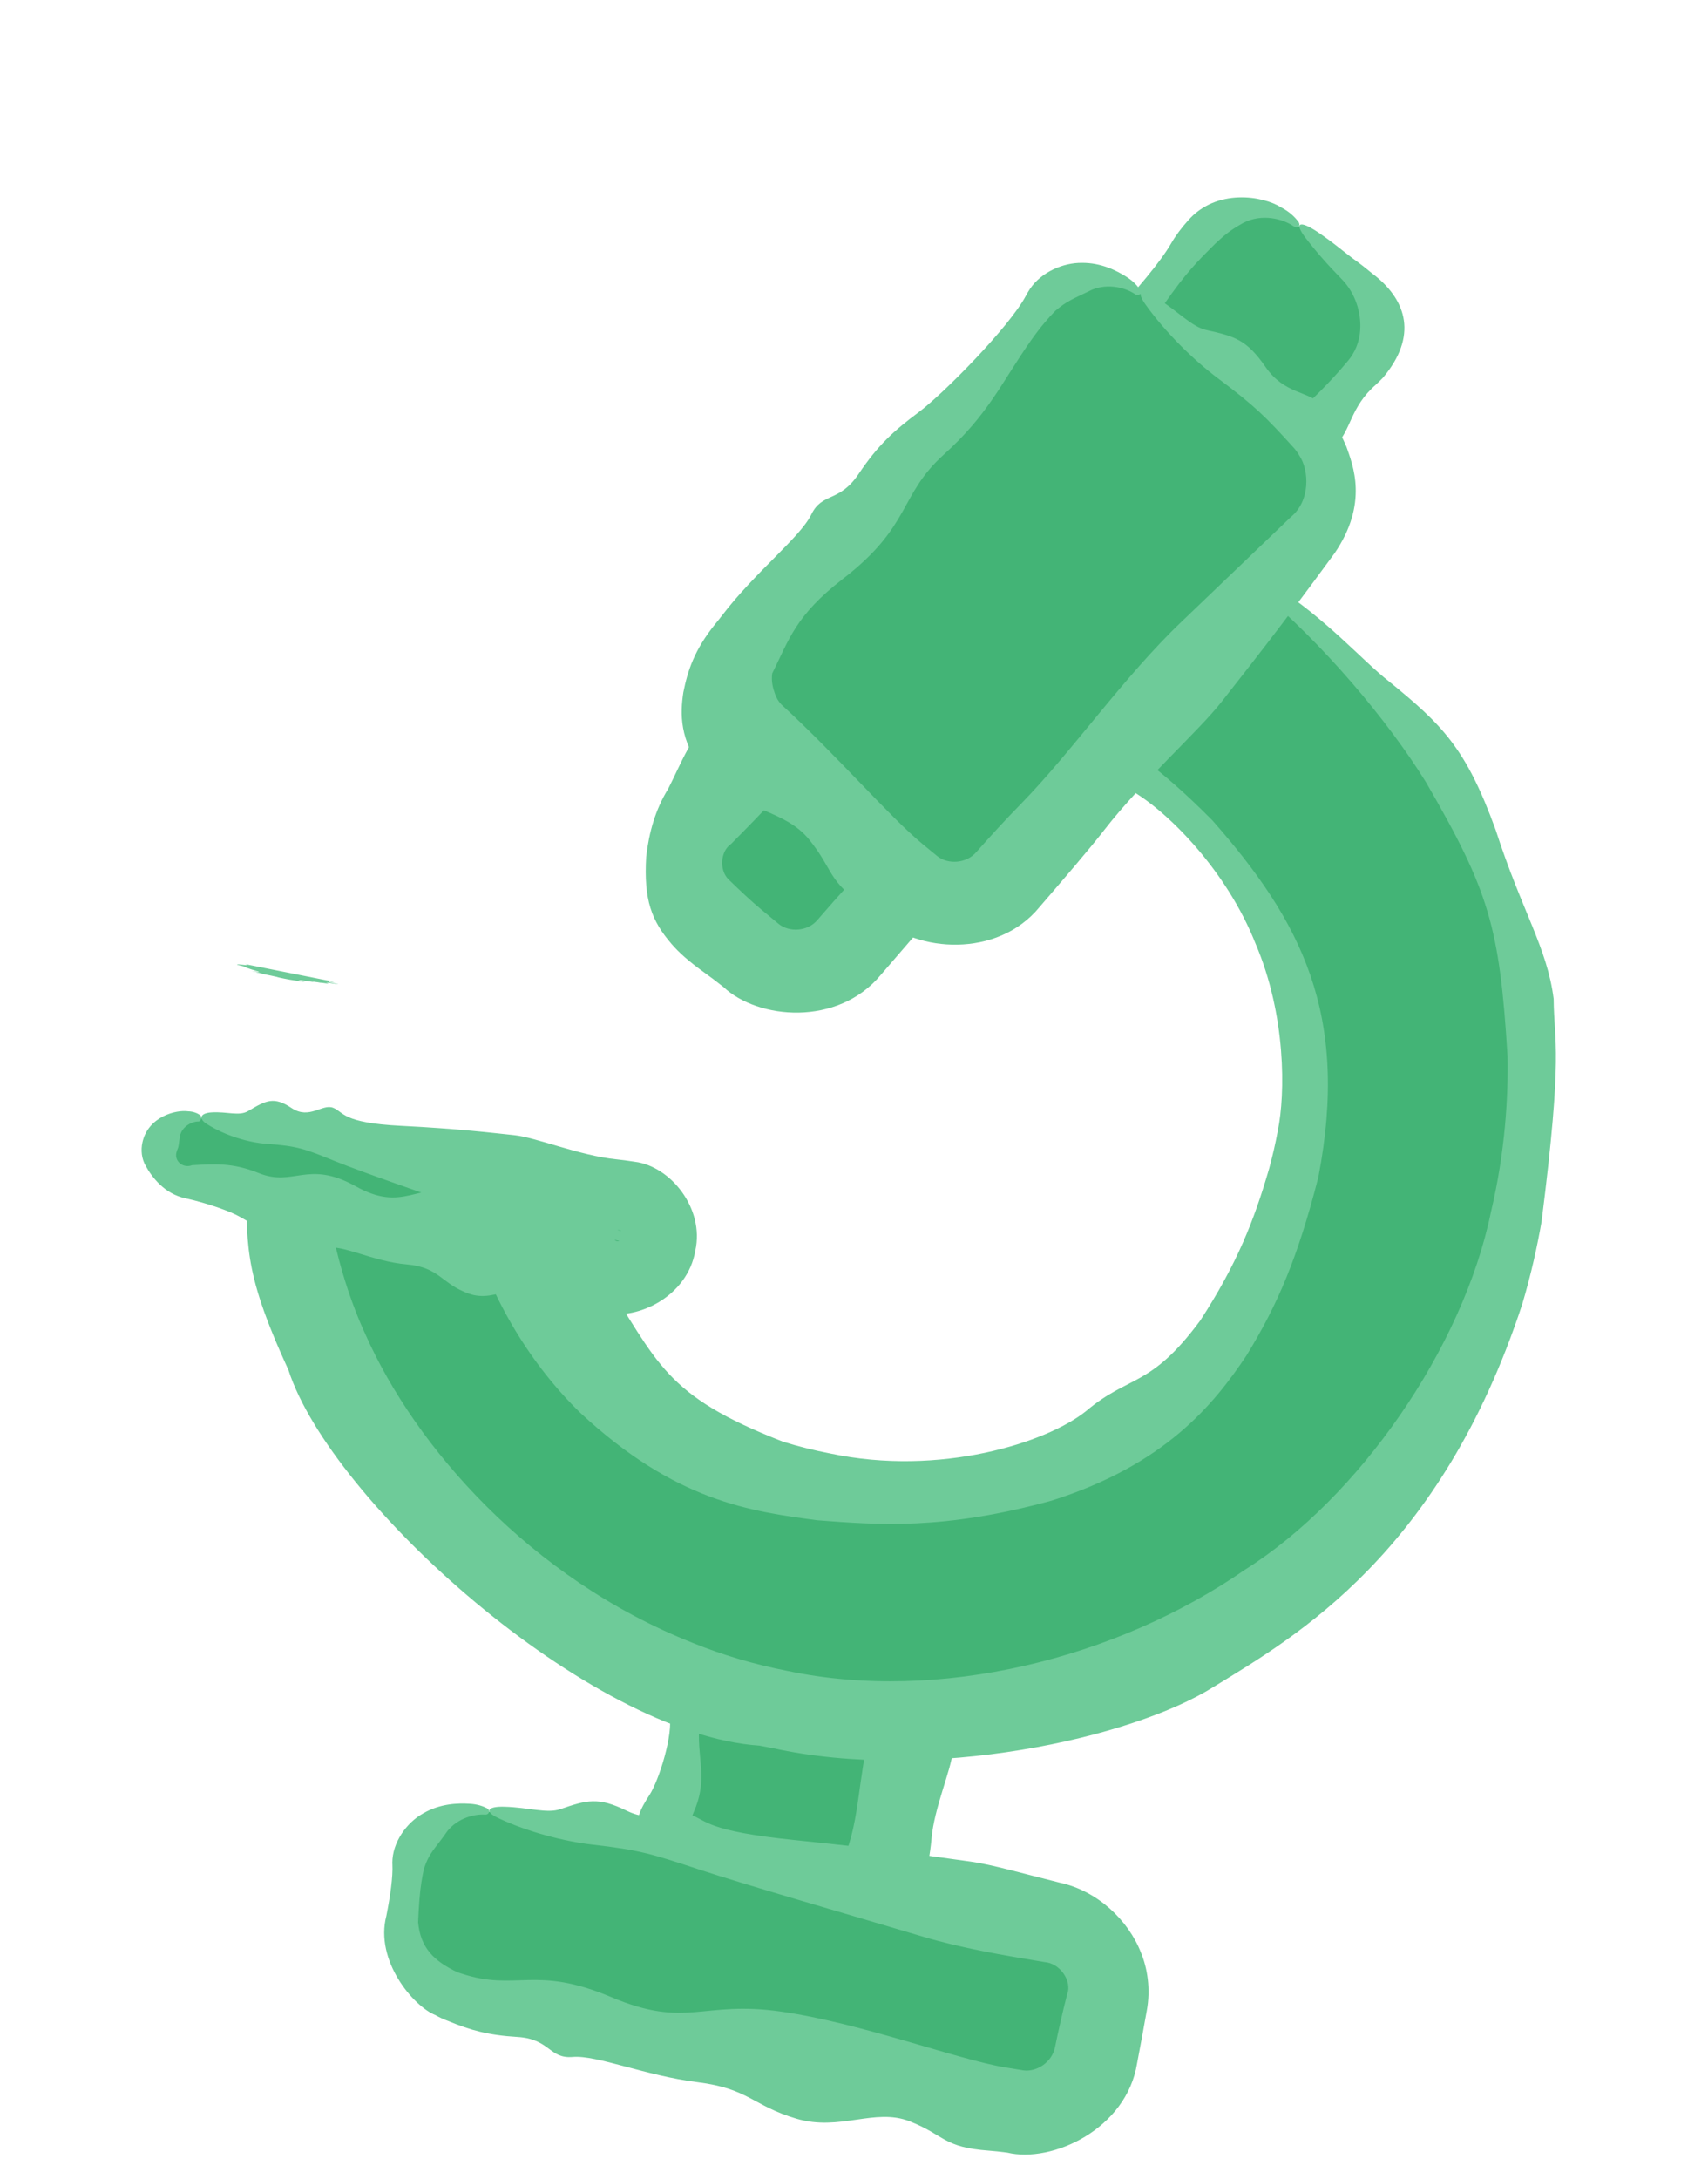
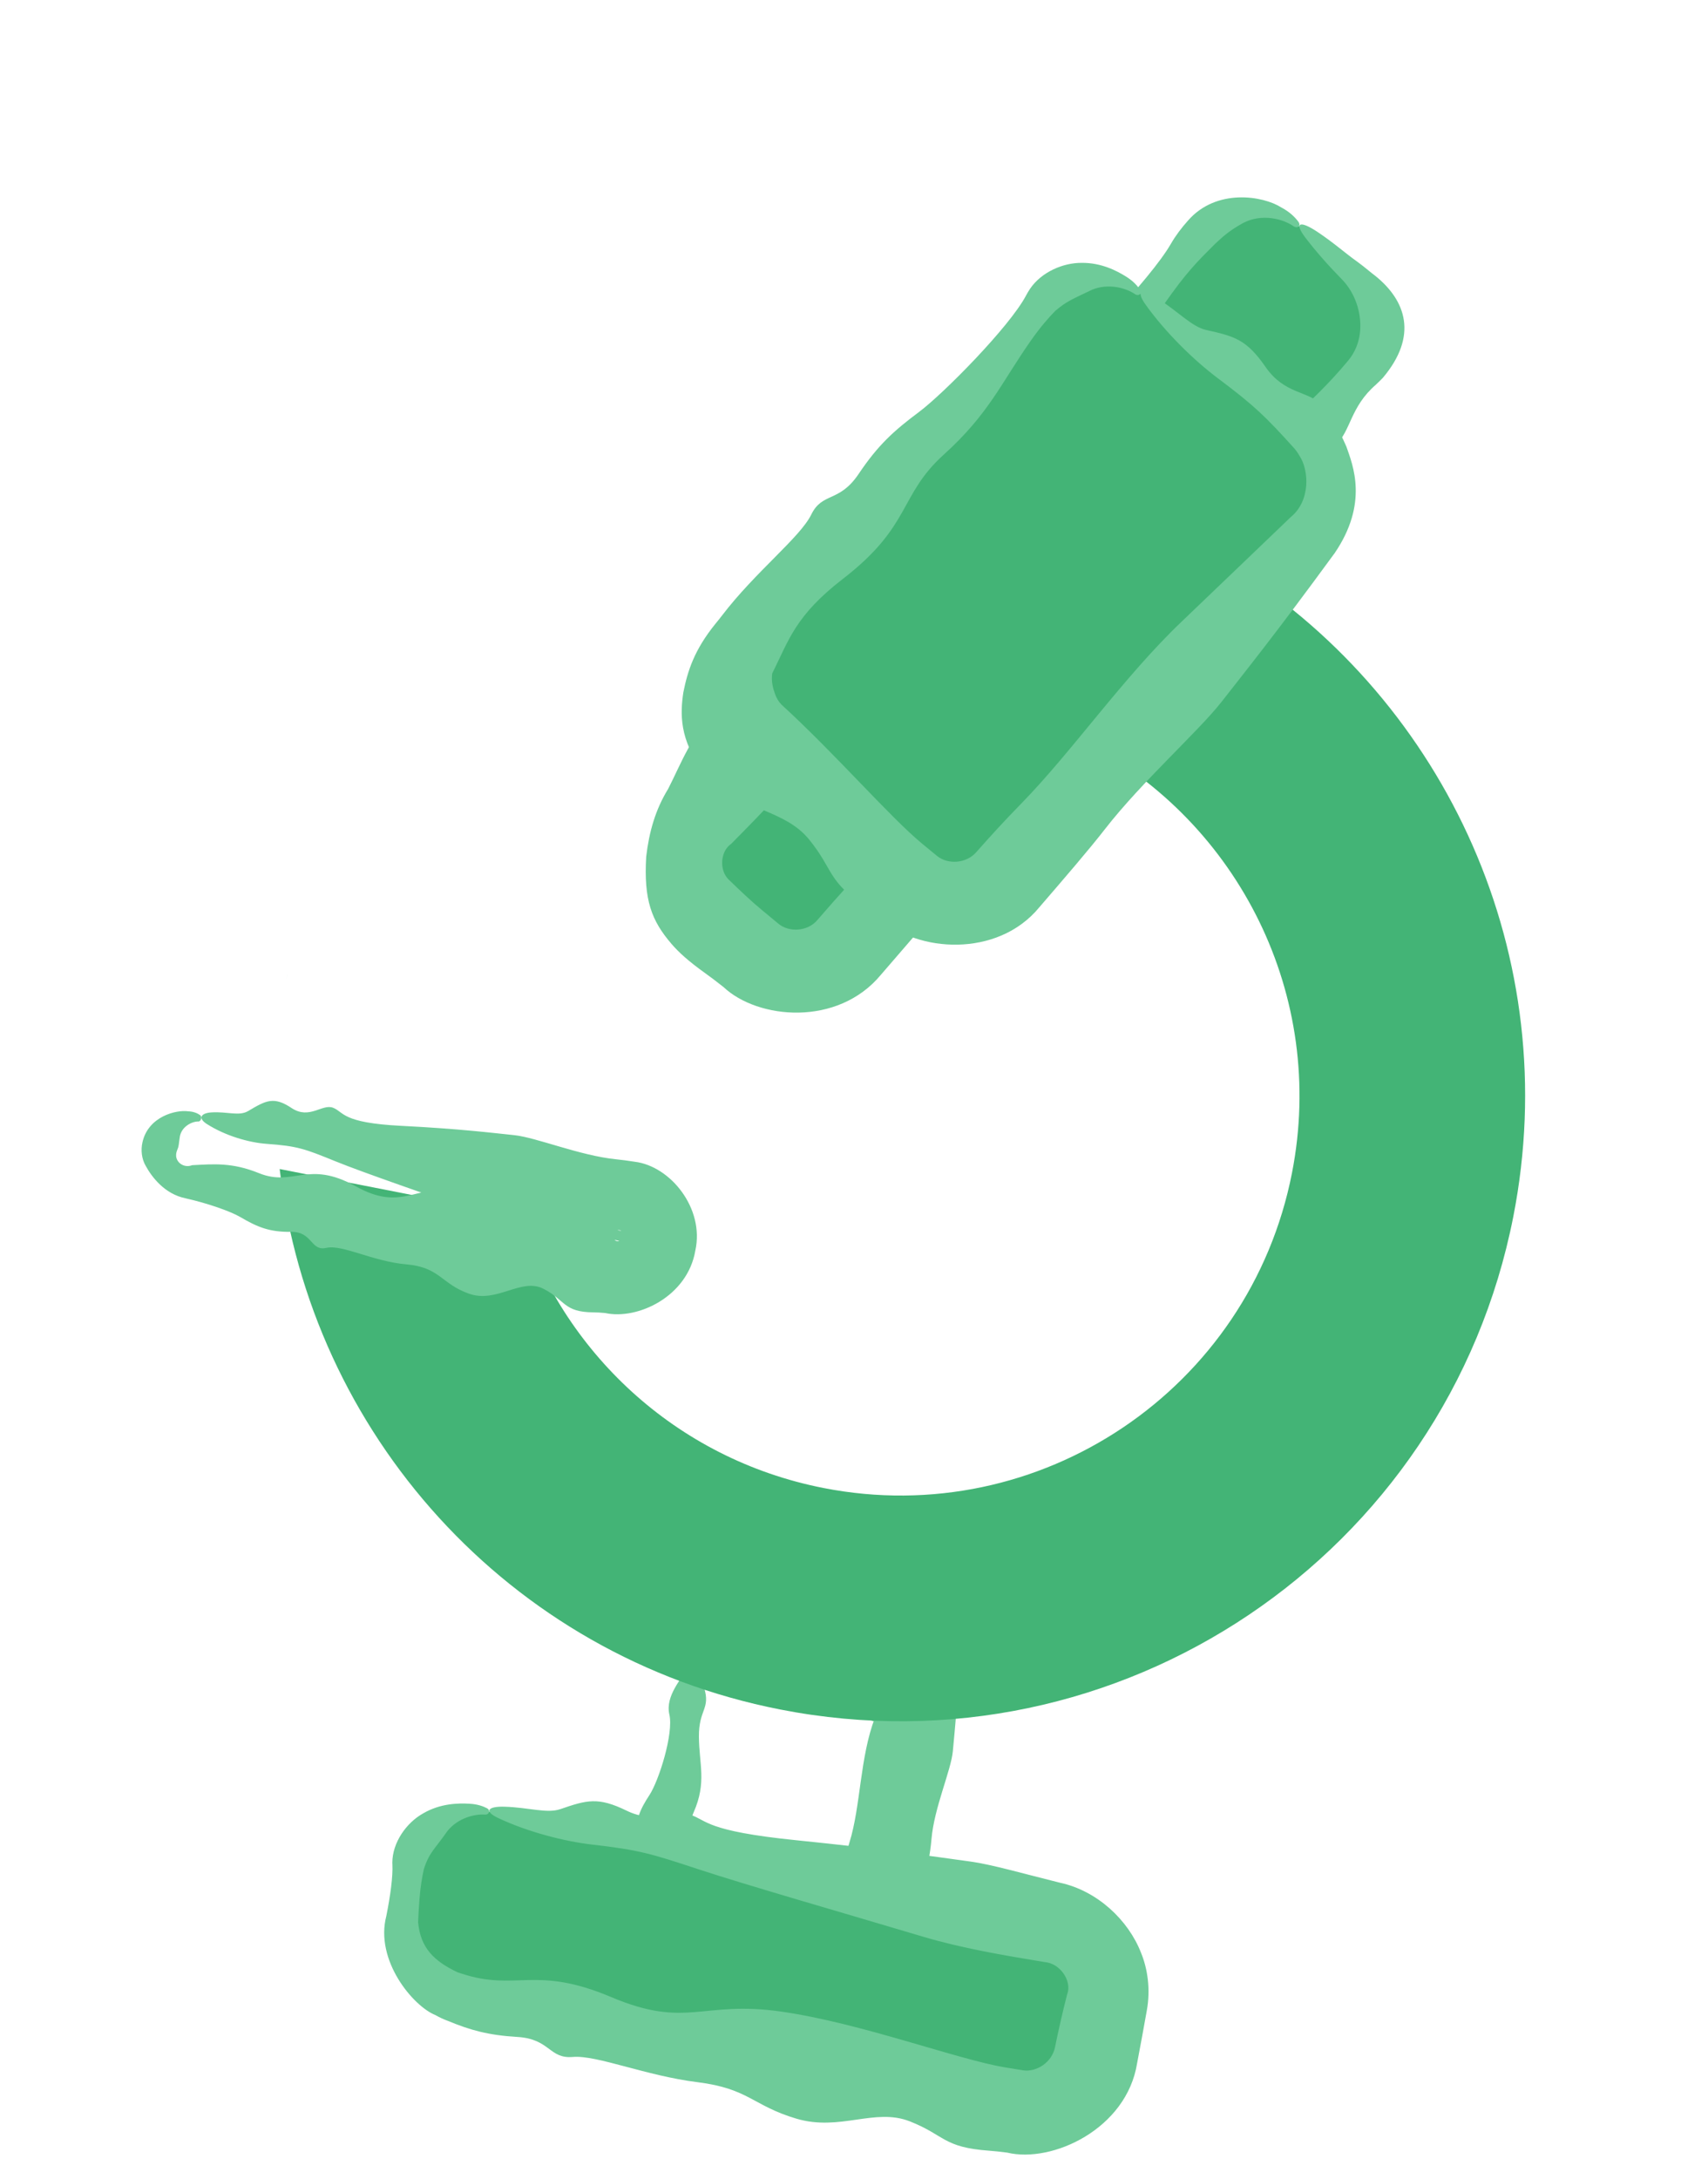
<svg xmlns="http://www.w3.org/2000/svg" width="149" height="190" viewBox="0 0 149 190" fill="none">
-   <path d="M60.784 144.553L80.097 148.339L76.019 169.137L56.707 165.351L60.784 144.553Z" fill="#43B476" />
  <path d="M70.658 170.93C69.002 169.996 67.1 172.318 65.013 171.528C62.927 170.738 62.874 169.298 60.341 169.123C58.797 169.017 57.343 168.444 56.169 168.093L53.706 167.886L53.964 164.813C54.189 164.063 54.322 163.426 54.186 162.954C53.836 161.742 55.569 161.962 55.496 160.324C55.422 158.687 55.831 157.784 56.655 156.526C57.479 155.269 58.777 151.163 58.393 149.502C58.01 147.841 59.536 146.332 60.023 145.34C60.174 145.031 60.344 144.798 60.508 144.625C60.577 144.552 60.695 144.536 60.804 144.557C60.804 144.557 60.804 144.557 60.804 144.557C60.94 144.584 61.062 144.67 61.058 144.78C61.04 145.317 61.107 146.137 61.42 147.152C62.003 149.045 60.951 149.033 60.97 151.438C60.989 153.842 61.661 155.417 60.517 158.018C59.373 160.619 61.805 161.745 59.605 165.301C59.485 165.494 59.38 165.679 59.288 165.857L57.213 162.77C60.323 164.382 61.353 162.083 65.038 162.456C68.935 162.851 73.477 165.273 75.808 165.603C76.09 165.643 76.384 165.682 76.689 165.722L72.604 168.468C72.897 166.253 73.231 163.471 74.105 160.656C75.099 157.455 75 153.243 76.337 149.756C76.578 149.128 76.834 148.451 77.098 147.751L79.509 151.338C76.329 150.14 72.672 148.787 70.825 147.972C68.572 146.977 68.021 146.745 65.688 146.625C64.346 146.556 62.584 146.028 61.2 145.042C60.504 144.546 60.772 144.098 61.586 144.019C62.777 143.902 63.656 144.308 64.353 143.819C65.747 142.843 66.329 142.477 67.654 143.464C68.978 144.451 69.978 142.994 70.794 143.345C71.611 143.695 71.412 144.631 75.886 144.757C77.878 144.813 79.462 144.9 80.753 144.992L83.759 145.245L83.444 148.995C83.329 150.604 83.206 151.76 83.124 152.688C82.976 154.363 81.49 157.629 81.26 160.36C81.056 162.783 79.982 167.291 79.778 169.874L79.494 173.251L75.282 172.896C74.953 172.87 74.655 172.859 74.397 172.864C72.112 172.916 72.313 171.864 70.658 170.93Z" fill="#6ECB99" />
  <path d="M35.627 162.705C36.264 159.453 39.417 157.334 42.669 157.971L91.801 167.603C95.053 168.241 97.173 171.394 96.535 174.646L95.64 179.211C95.002 182.463 91.85 184.582 88.598 183.945L39.465 174.312C36.214 173.675 34.094 170.522 34.732 167.27L35.627 162.705Z" fill="#43B476" />
  <path d="M79.377 184.981C76.305 183.769 73.287 185.873 69.475 184.744C65.662 183.616 65.35 182.125 60.841 181.562C56.332 181 52.065 179.186 49.974 179.363C47.882 179.541 48.008 177.789 45.121 177.617C42.602 177.468 41.016 177.024 39.091 176.224C38.716 176.088 38.345 175.919 37.982 175.711C36.041 174.937 32.689 170.947 33.702 167.068C34.059 165.277 34.284 163.625 34.231 162.578C34.229 162.529 34.227 162.479 34.225 162.43C34.226 160.669 35.455 158.931 36.923 158.119C38.399 157.26 39.947 157.22 40.974 157.284C41.64 157.32 42.138 157.495 42.489 157.678C42.638 157.756 42.687 157.882 42.665 157.991C42.665 157.991 42.665 157.991 42.665 157.991C42.638 158.127 42.508 158.238 42.323 158.229C41.434 158.165 39.968 158.503 39.03 159.664C37.928 161.254 37.457 161.497 36.98 162.97C36.825 163.653 36.683 164.49 36.592 165.615C36.535 166.318 36.5 166.978 36.474 167.612C36.679 169.848 37.848 171 39.922 171.984C40.04 172.021 40.159 172.06 40.279 172.099C45.056 173.67 46.682 171.336 53.311 174.139C59.94 176.942 61.191 174.412 68.149 175.407C75.107 176.403 83.514 179.582 87.69 180.273C88.195 180.357 88.722 180.442 89.267 180.53C90.425 180.697 91.774 179.835 92.037 178.505C92.341 177.022 92.684 175.501 93.077 173.968C93.088 173.935 93.098 173.903 93.108 173.87C93.524 172.714 92.464 171.18 91.118 171.088C87.548 170.501 83.878 169.877 80.507 168.871C74.132 166.968 65.102 164.372 60.962 163.008C56.822 161.643 55.811 161.32 51.663 160.845C49.278 160.572 46.078 159.761 43.48 158.538C42.173 157.922 42.579 157.501 44.008 157.542C46.098 157.601 47.715 158.152 48.877 157.755C51.196 156.959 52.172 156.671 54.666 157.888C57.159 159.104 58.711 157.755 60.208 158.239C61.706 158.723 61.496 159.657 69.436 160.462C77.375 161.267 81.686 161.92 84.672 162.326C86.477 162.57 89.382 163.406 92.474 164.172C95.73 164.872 98.436 167.437 99.539 170.278C100.093 171.619 100.393 173.438 100.04 175.333C99.791 176.753 99.498 178.318 99.198 179.909C98.285 185.631 91.803 188.651 87.861 187.704C87.274 187.627 86.745 187.57 86.289 187.537C82.251 187.246 82.449 186.193 79.377 184.981Z" fill="#6ECB99" />
  <path d="M107.844 49.618C126.184 61.318 136.457 83.429 132.019 106.068C126.228 135.604 97.59 154.854 68.054 149.063C44.217 144.39 27.08 124.836 24.398 101.938L45.322 106.04C49.035 117.797 58.89 127.213 71.841 129.752C90.711 133.451 109.008 121.152 112.708 102.282C115.74 86.816 108.024 71.738 94.753 64.763L107.844 49.618ZM25.006 85.375C25.023 85.283 25.04 85.191 25.058 85.099C25.076 85.006 25.095 84.914 25.114 84.822L25.006 85.375Z" fill="#43B476" />
-   <path d="M27.988 99.797C34.121 101.44 39.624 101.236 46.133 101.908L48.5 102.317L49.337 104.772C50.221 106.807 51.253 108.893 52.494 111.172C57.454 118.836 57.888 121.661 68.325 125.719C69.679 126.134 71.053 126.477 72.431 126.742C81.995 128.771 91.351 125.793 94.753 123.037C98.529 119.849 100.34 121.054 104.711 115.14C107.928 110.179 109.395 106.447 110.718 101.892C111.005 100.839 111.263 99.744 111.478 98.559C112.121 95.428 112.216 88.561 109.524 82.27C107.008 75.917 101.94 70.847 98.817 69.005C97.262 68.037 95.656 67.071 94.008 66.182L92.232 65.299L93.541 63.715C97.414 59.328 101.769 55.407 104.472 52.608C105.596 51.444 106.521 50.561 107.254 49.906C107.565 49.629 107.775 49.558 107.86 49.631C107.86 49.631 107.86 49.631 107.86 49.631C107.964 49.722 107.874 50.035 107.54 50.448C105.919 52.453 103.57 55.514 100.974 59.285C98.887 62.318 97.441 64.047 95.9 65.754L95.458 63.422C98.179 65.024 100.994 66.719 105.777 71.549C113.488 80.305 117.748 88.416 115.012 102.629C115.004 102.662 114.996 102.696 114.988 102.729C113.214 109.635 111.48 113.746 108.726 118.218C105.88 122.473 101.631 127.728 91.716 130.86C82.291 133.432 76.657 132.972 71.29 132.564C65.467 131.787 58.925 130.92 50.614 123.185C46.371 119.054 42.93 113.468 41.137 107.362L44.478 110.347C37.278 108.787 30.084 107.109 23.673 105.633L28.138 101.5C28.627 107.614 30.258 112.858 31.884 116.368C36.211 126.12 46.228 137.64 60.431 143.257C62.998 144.299 65.784 145.133 68.713 145.704C81.879 148.479 97.363 144.673 108.621 136.867C118.486 130.654 127.618 117.59 130.065 105.685C131.314 100.426 131.579 95.624 131.513 92.107C130.822 80.786 129.891 77.69 124.392 68.198C121.051 62.807 115.417 56.108 109.645 51.306C106.725 48.923 107.693 48.91 110.992 50.944C115.78 54.003 118.821 57.589 121.177 59.423C125.809 63.202 127.883 65.218 130.474 72.357C132.787 79.514 134.973 82.633 135.537 87.108C135.565 90.998 136.38 91.546 134.477 106.55C134.106 108.664 133.593 111.034 132.8 113.71C125.659 135.468 113.017 142.715 105.956 147.043C98.763 151.607 81.091 155.456 67.394 152.431C66.999 152.36 66.609 152.287 66.223 152.212C51.372 151.211 28.826 130.871 25.156 119.444C20.928 110.259 21.721 108.451 21.365 102.293L20.797 98.216L24.985 98.942C25.861 99.208 26.846 99.492 27.988 99.797ZM27.84 85.425C27.248 85.335 29.839 85.863 29.467 85.821C29.094 85.778 27.716 85.513 28.02 85.608C28.323 85.703 27.374 85.552 27.937 85.678C28.5 85.804 26.789 85.471 27.164 85.567C27.54 85.663 27.314 85.632 26.755 85.542C26.195 85.451 25.709 85.416 26.388 85.571C27.067 85.726 25.877 85.518 25.593 85.477C25.504 85.465 25.384 85.445 25.259 85.423C25.205 85.414 25.095 85.393 24.986 85.371C24.985 85.371 24.985 85.371 24.985 85.371C24.849 85.344 24.716 85.317 24.699 85.313C24.617 85.289 24.399 85.235 23.909 85.126C22.994 84.922 24.011 85.119 23.545 84.994C23.079 84.87 22.138 84.665 22.756 84.748C23.374 84.83 20.821 84.32 22.279 84.551C23.737 84.782 21.066 84.253 20.721 84.13C20.377 84.008 21.864 84.23 21.748 84.175C21.734 84.168 21.717 84.16 21.699 84.153L28.525 85.509C28.654 85.574 28.848 85.661 28.53 85.637C28.169 85.611 29.048 85.838 28.413 85.744C28.336 85.733 28.257 85.722 28.176 85.71C27.588 85.625 26.906 85.553 26.431 85.494C25.892 85.426 25.77 85.412 26.09 85.505C26.274 85.558 26.092 85.552 25.4 85.443C25.051 85.388 24.569 85.293 24.34 85.239C24.006 85.16 24.233 85.191 23.632 85.07C22.429 84.828 21.967 84.737 22.673 84.848C23.378 84.96 21.785 84.653 21.971 84.675C22.157 84.696 23.097 84.875 22.385 84.671C22.006 84.561 21.78 84.484 21.626 84.426C21.491 84.375 21.41 84.341 21.332 84.311C21.165 84.245 21.99 84.354 21.704 84.256C21.451 84.168 21.645 84.149 21.358 84.066L28.873 85.559C28.91 85.571 28.953 85.584 29.007 85.598C29.483 85.722 28.432 85.516 27.84 85.425Z" fill="#6ECB99" />
  <path d="M104.853 20.284C107.034 17.789 110.824 17.535 113.319 19.716L117.738 23.579C120.232 25.76 120.487 29.55 118.306 32.045L74.098 82.612C71.917 85.106 68.127 85.361 65.632 83.18L61.213 79.317C58.718 77.135 58.464 73.345 60.645 70.85L104.853 20.284Z" fill="#43B476" />
  <path d="M56.372 74.701C56.625 72.546 57.17 70.609 58.287 68.789C59.413 66.598 60.279 64.128 62.518 61.926C66.053 58.45 67.597 58.816 71.086 54.346C74.575 49.876 79.026 46.242 80.251 43.965C81.476 41.688 82.964 42.635 85.028 39.685C87.093 36.735 88.692 35.251 91.18 33.267C93.667 31.283 100.362 24.36 102.14 21.268C102.559 20.54 103.075 19.861 103.644 19.227C106.108 16.406 110.171 17.064 111.781 18.092C112.515 18.478 112.977 18.945 113.265 19.335C113.386 19.502 113.379 19.648 113.306 19.731C113.306 19.731 113.305 19.731 113.305 19.731C113.213 19.835 113.026 19.848 112.832 19.721C111.927 19.084 110.069 18.593 108.442 19.446C107.13 20.174 106.619 20.698 105.987 21.276C105.043 22.244 103.952 23.204 102.247 25.553C99.123 29.858 97.753 32.887 93.182 37.17C88.612 41.453 89.63 44.244 82.728 49.896C75.827 55.549 77.268 58.038 71.77 64.877C69.43 67.787 66.562 70.788 63.778 73.59C62.86 74.205 62.721 75.832 63.533 76.663C64.599 77.701 65.56 78.598 66.386 79.286C66.877 79.695 67.39 80.12 67.922 80.56C68.84 81.315 70.478 81.243 71.332 80.194C73.102 78.149 75.004 76.031 77.021 73.935C82.222 68.531 87.627 60.971 93.553 55.167C99.479 49.363 107.784 41.093 111.748 37.384C114.619 34.697 115.913 33.478 117.614 31.44C118.157 30.782 118.607 29.874 118.663 28.692C118.736 27.309 118.285 25.619 117.06 24.354C115.931 23.208 114.841 21.982 113.906 20.761C112.821 19.343 113.443 19.234 114.924 20.217C116.324 21.146 117.422 22.129 118.402 22.819C119.02 23.267 119.525 23.72 120.02 24.09C122.634 26.219 123.734 29.274 120.632 32.95C120.426 33.163 120.223 33.361 120.024 33.547C117.783 35.489 117.86 37.549 116.524 38.811C115.099 40.157 114.399 39.503 108.423 47.459C102.446 55.416 99.007 59.636 96.667 62.581C94.327 65.527 88.536 70.889 84.731 75.697C82.829 78.1 79.78 81.597 76.839 85.007C73.071 89.544 66.108 88.889 63.11 86.064C62.531 85.607 62.002 85.205 61.538 84.874C60.058 83.815 59.203 83.032 58.589 82.318C56.834 80.277 56.151 78.486 56.372 74.701Z" fill="#6ECB99" />
  <path d="M91.004 26.186C93.185 23.691 96.975 23.436 99.47 25.618L113.739 38.092C116.234 40.273 116.488 44.063 114.307 46.558L87.947 76.71C85.766 79.205 81.975 79.459 79.481 77.278L65.212 64.804C62.717 62.623 62.463 58.832 64.644 56.337L91.004 26.186Z" fill="#43B476" />
  <path d="M70.594 73.216C68.532 70.667 65.073 70.699 62.25 68.191C61.934 67.912 61.634 67.602 61.357 67.258C59.254 64.517 59.336 62.216 59.612 60.377C59.986 58.515 60.554 56.685 62.415 54.389C62.602 54.164 62.796 53.922 62.996 53.66C65.916 49.841 69.798 46.859 70.77 44.872C71.741 42.884 73.202 43.862 74.907 41.323C76.612 38.785 77.993 37.551 80.166 35.927C82.338 34.303 88.067 28.485 89.493 25.796C89.604 25.586 89.726 25.382 89.857 25.183C90.853 23.717 92.75 22.9 94.387 22.921C96.05 22.91 97.386 23.584 98.252 24.129C98.85 24.501 99.221 24.918 99.451 25.265C99.548 25.413 99.53 25.549 99.457 25.633C99.457 25.633 99.457 25.633 99.457 25.633C99.365 25.737 99.192 25.764 99.028 25.657C98.252 25.124 96.719 24.666 95.266 25.265C93.591 26.076 93.07 26.243 92.059 27.108C91.47 27.711 90.781 28.487 89.917 29.718C87.326 33.414 86.275 36.077 82.331 39.643C78.387 43.209 79.549 45.836 73.532 50.477C69.387 53.674 68.825 55.799 67.367 58.719C67.268 59.411 67.42 59.995 67.631 60.572C67.758 60.897 67.909 61.163 68.162 61.43C72.975 65.837 77.612 71.228 80.464 73.585C80.882 73.93 81.318 74.288 81.771 74.658C82.688 75.391 84.299 75.32 85.18 74.291C86.406 72.901 87.704 71.486 89.072 70.09C93.521 65.547 97.996 59.05 103.09 54.197C105.961 51.462 109.477 48.07 112.613 45.077C114.327 43.677 114.204 41.014 113.367 39.752C113.221 39.499 113.058 39.272 112.885 39.069C110.374 36.297 109.467 35.401 106.224 32.97C104.193 31.447 101.685 29.016 99.928 26.549C99.044 25.307 99.62 25.159 100.898 25.964C102.767 27.142 103.965 28.494 105.216 28.772C107.715 29.328 108.744 29.602 110.409 32.007C112.075 34.411 114.149 34.069 115.271 35.298C115.445 35.489 115.576 35.666 115.699 35.849C116.223 36.55 116.722 37.256 117.458 38.956C118.016 40.559 119.408 43.882 116.415 48.256C116.393 48.285 116.371 48.314 116.349 48.343C111.397 55.119 108.516 58.699 106.559 61.205C104.597 63.719 99.595 68.178 96.405 72.282C95.012 74.076 92.861 76.567 90.679 79.099C86.984 83.609 79.91 82.962 76.959 80.162C76.464 79.779 76.011 79.445 75.613 79.17C72.088 76.74 72.787 75.928 70.594 73.216Z" fill="#6ECB99" />
-   <path d="M14.004 99.9C14.325 98.259 15.916 97.19 17.557 97.512L54.696 104.793C56.337 105.114 57.407 106.705 57.085 108.346V108.346C56.763 109.987 55.172 111.057 53.531 110.735L16.392 103.454C14.751 103.132 13.682 101.541 14.004 99.9V99.9Z" fill="#43B476" />
  <path d="M47.404 112.378C45.468 111.388 43.344 113.667 40.916 112.81C38.487 111.953 38.382 110.503 35.458 110.251C32.534 110 29.853 108.496 28.467 108.812C27.081 109.128 27.282 107.391 25.397 107.416C23.512 107.441 22.458 107.002 20.984 106.136C20.113 105.624 18.09 104.916 16.189 104.491C14.354 104.118 13.231 102.617 12.713 101.664C12.36 101.066 12.267 100.292 12.431 99.592C12.431 99.592 12.431 99.592 12.431 99.592C12.941 97.34 15.386 96.757 16.404 96.904C16.876 96.92 17.224 97.071 17.453 97.233C17.55 97.302 17.575 97.423 17.553 97.532C17.553 97.532 17.553 97.532 17.553 97.532C17.525 97.668 17.436 97.787 17.322 97.79C16.781 97.775 15.873 98.201 15.696 99.072C15.59 99.733 15.612 99.924 15.492 100.192C15.492 100.192 15.492 100.192 15.492 100.192C15.426 100.366 15.343 100.556 15.364 100.814C15.384 101.062 15.538 101.403 15.924 101.583C16.228 101.721 16.525 101.695 16.755 101.603C18.641 101.506 20.245 101.347 22.587 102.296C25.62 103.525 26.845 101.112 31.011 103.432C35.177 105.752 36.169 103.172 40.673 103.686C45.176 104.2 50.485 106.772 53.182 107.173C53.508 107.222 53.848 107.27 54.201 107.32C54.022 107.19 53.582 107.25 53.481 107.64C53.481 107.64 53.481 107.64 53.481 107.64C53.39 107.943 53.67 108.301 53.979 108.227C53.996 108.223 54.012 108.218 54.026 108.213C50.345 107.197 45.636 107.135 41.68 105.723C37.62 104.274 31.862 102.32 29.235 101.252C26.607 100.184 25.965 99.933 23.271 99.743C21.723 99.633 19.676 99.049 18.052 98.016C17.234 97.497 17.529 97.054 18.465 96.998C19.834 96.916 20.86 97.351 21.649 96.88C23.227 95.94 23.887 95.59 25.443 96.622C26.999 97.655 28.109 96.219 29.061 96.596C30.012 96.973 29.811 97.909 34.972 98.169C40.134 98.43 42.921 98.784 44.856 98.983C46.791 99.182 50.6 100.775 53.756 101.089C54.234 101.136 54.783 101.211 55.38 101.304C58.481 101.684 61.474 105.363 60.658 109.047C59.977 113.073 55.606 115.11 52.794 114.494C52.414 114.458 52.07 114.437 51.773 114.436C49.14 114.419 49.341 113.367 47.404 112.378Z" fill="#6ECB99" />
</svg>